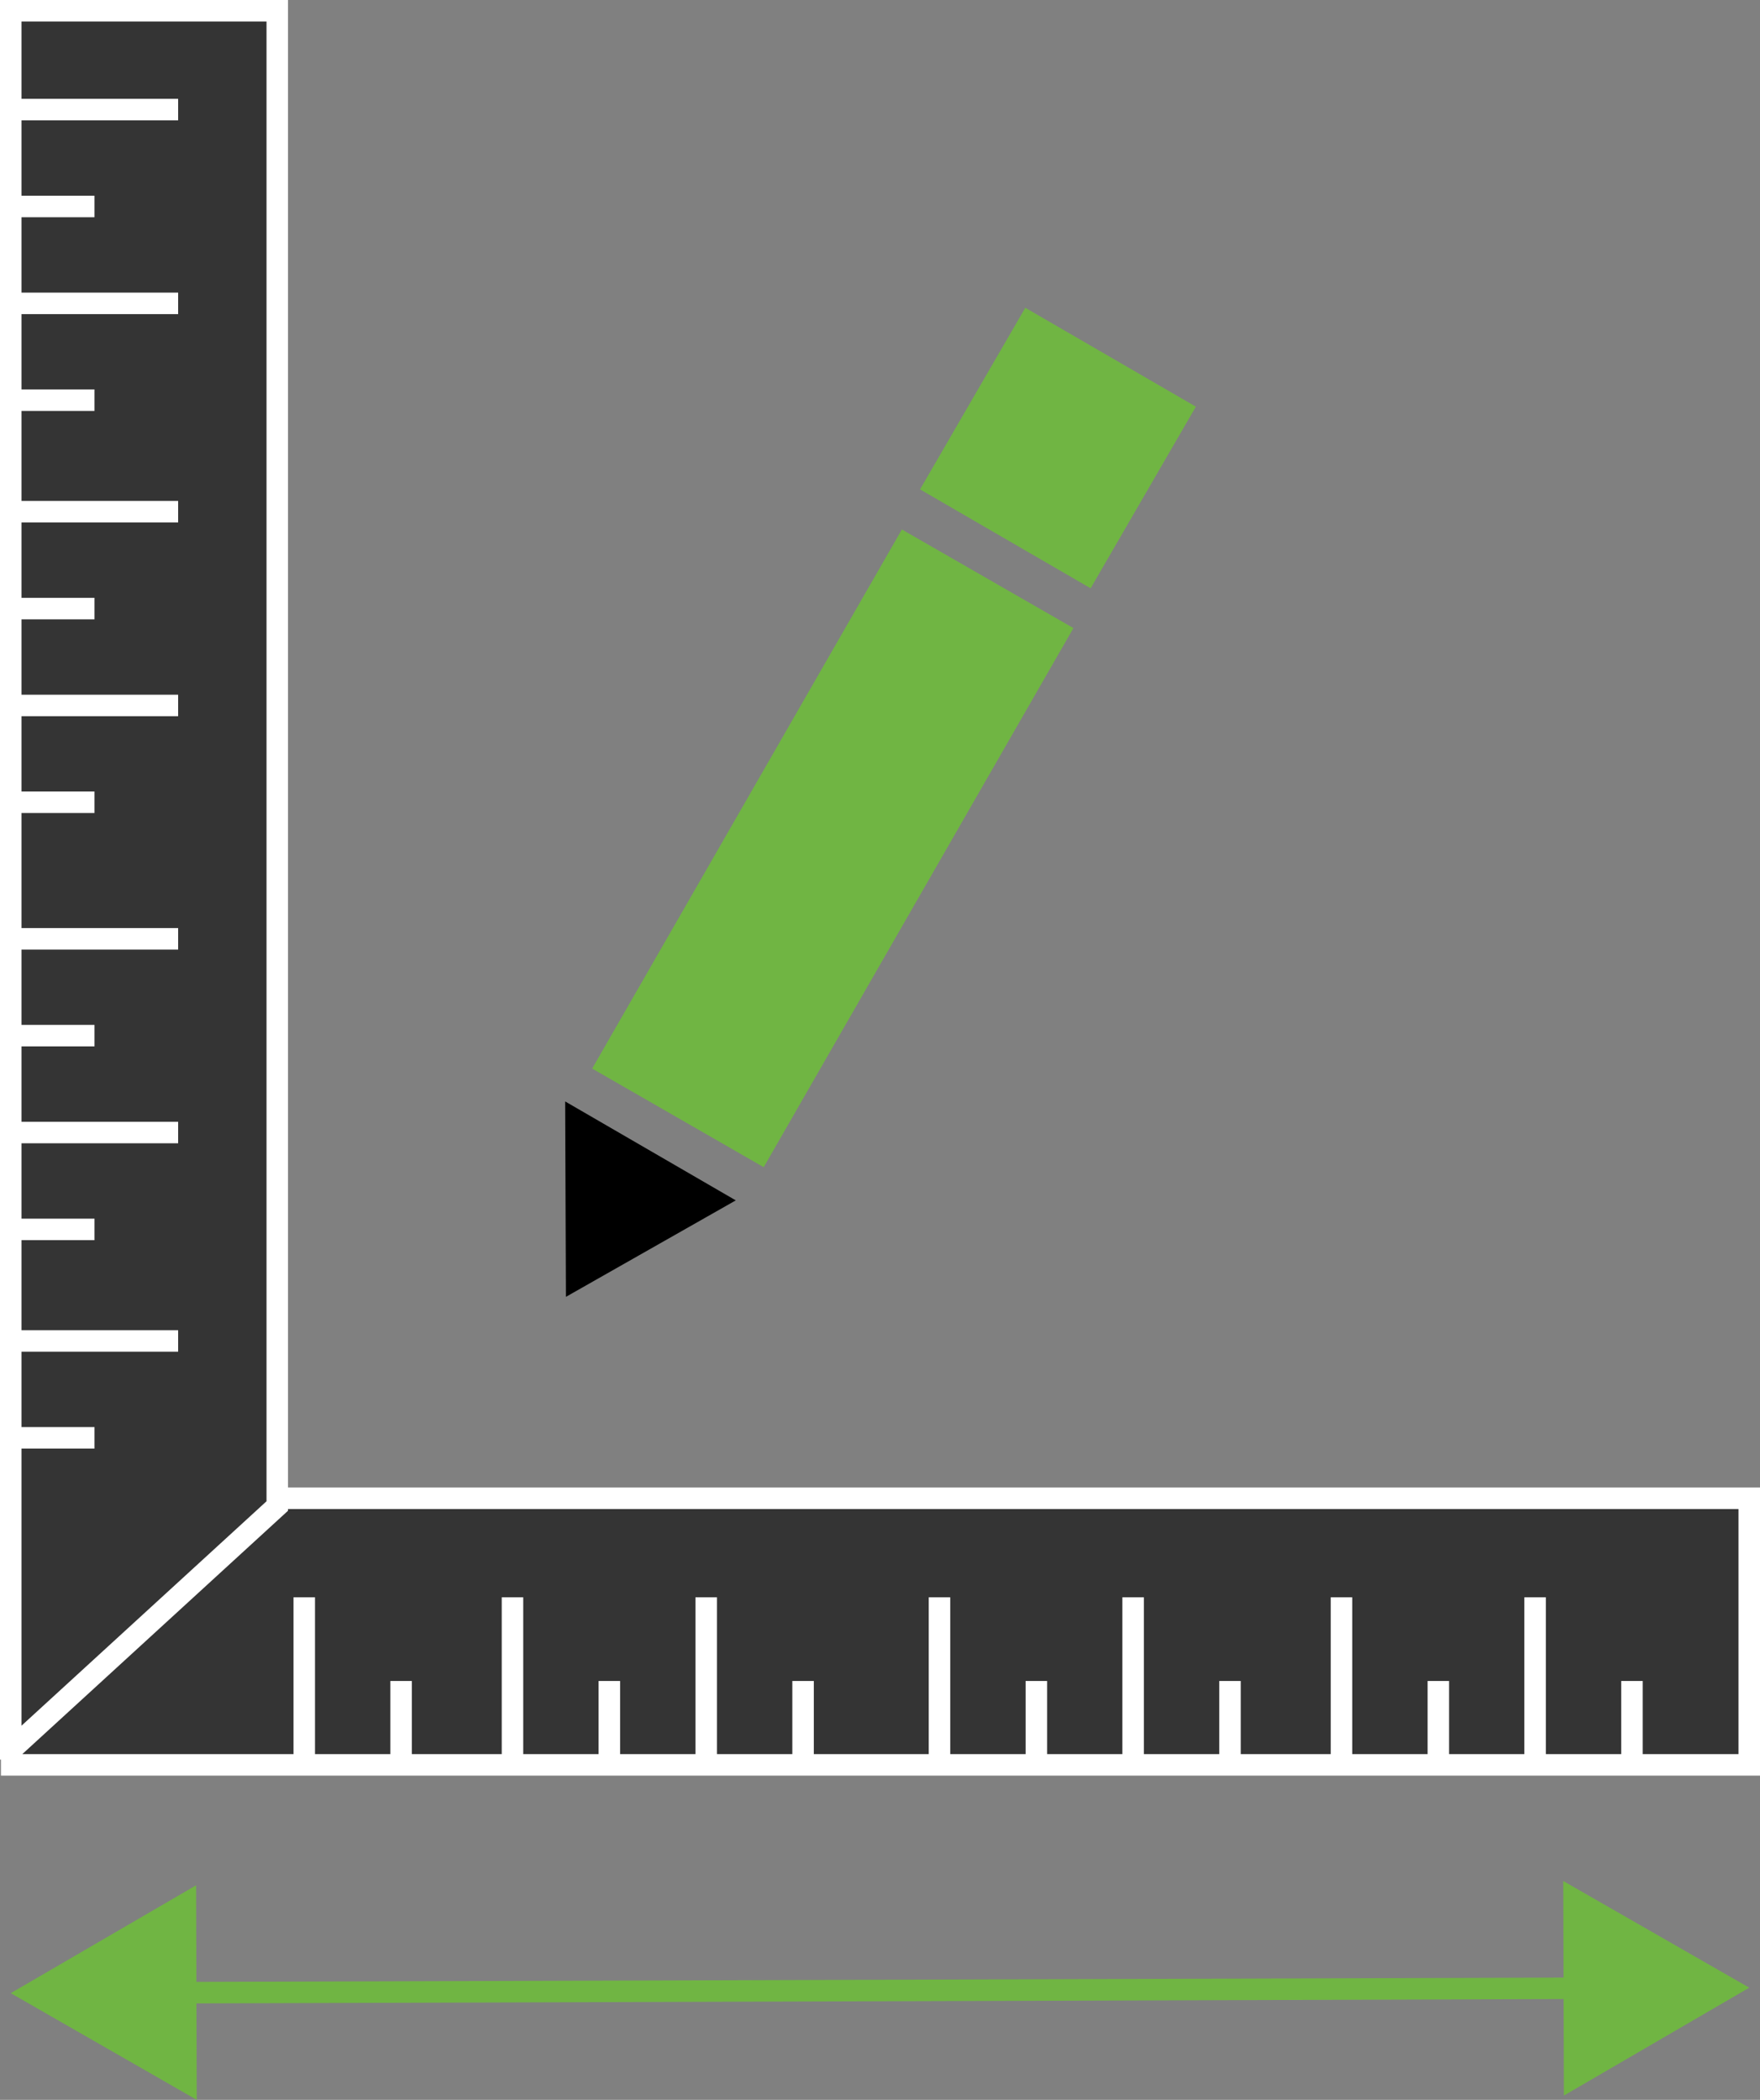
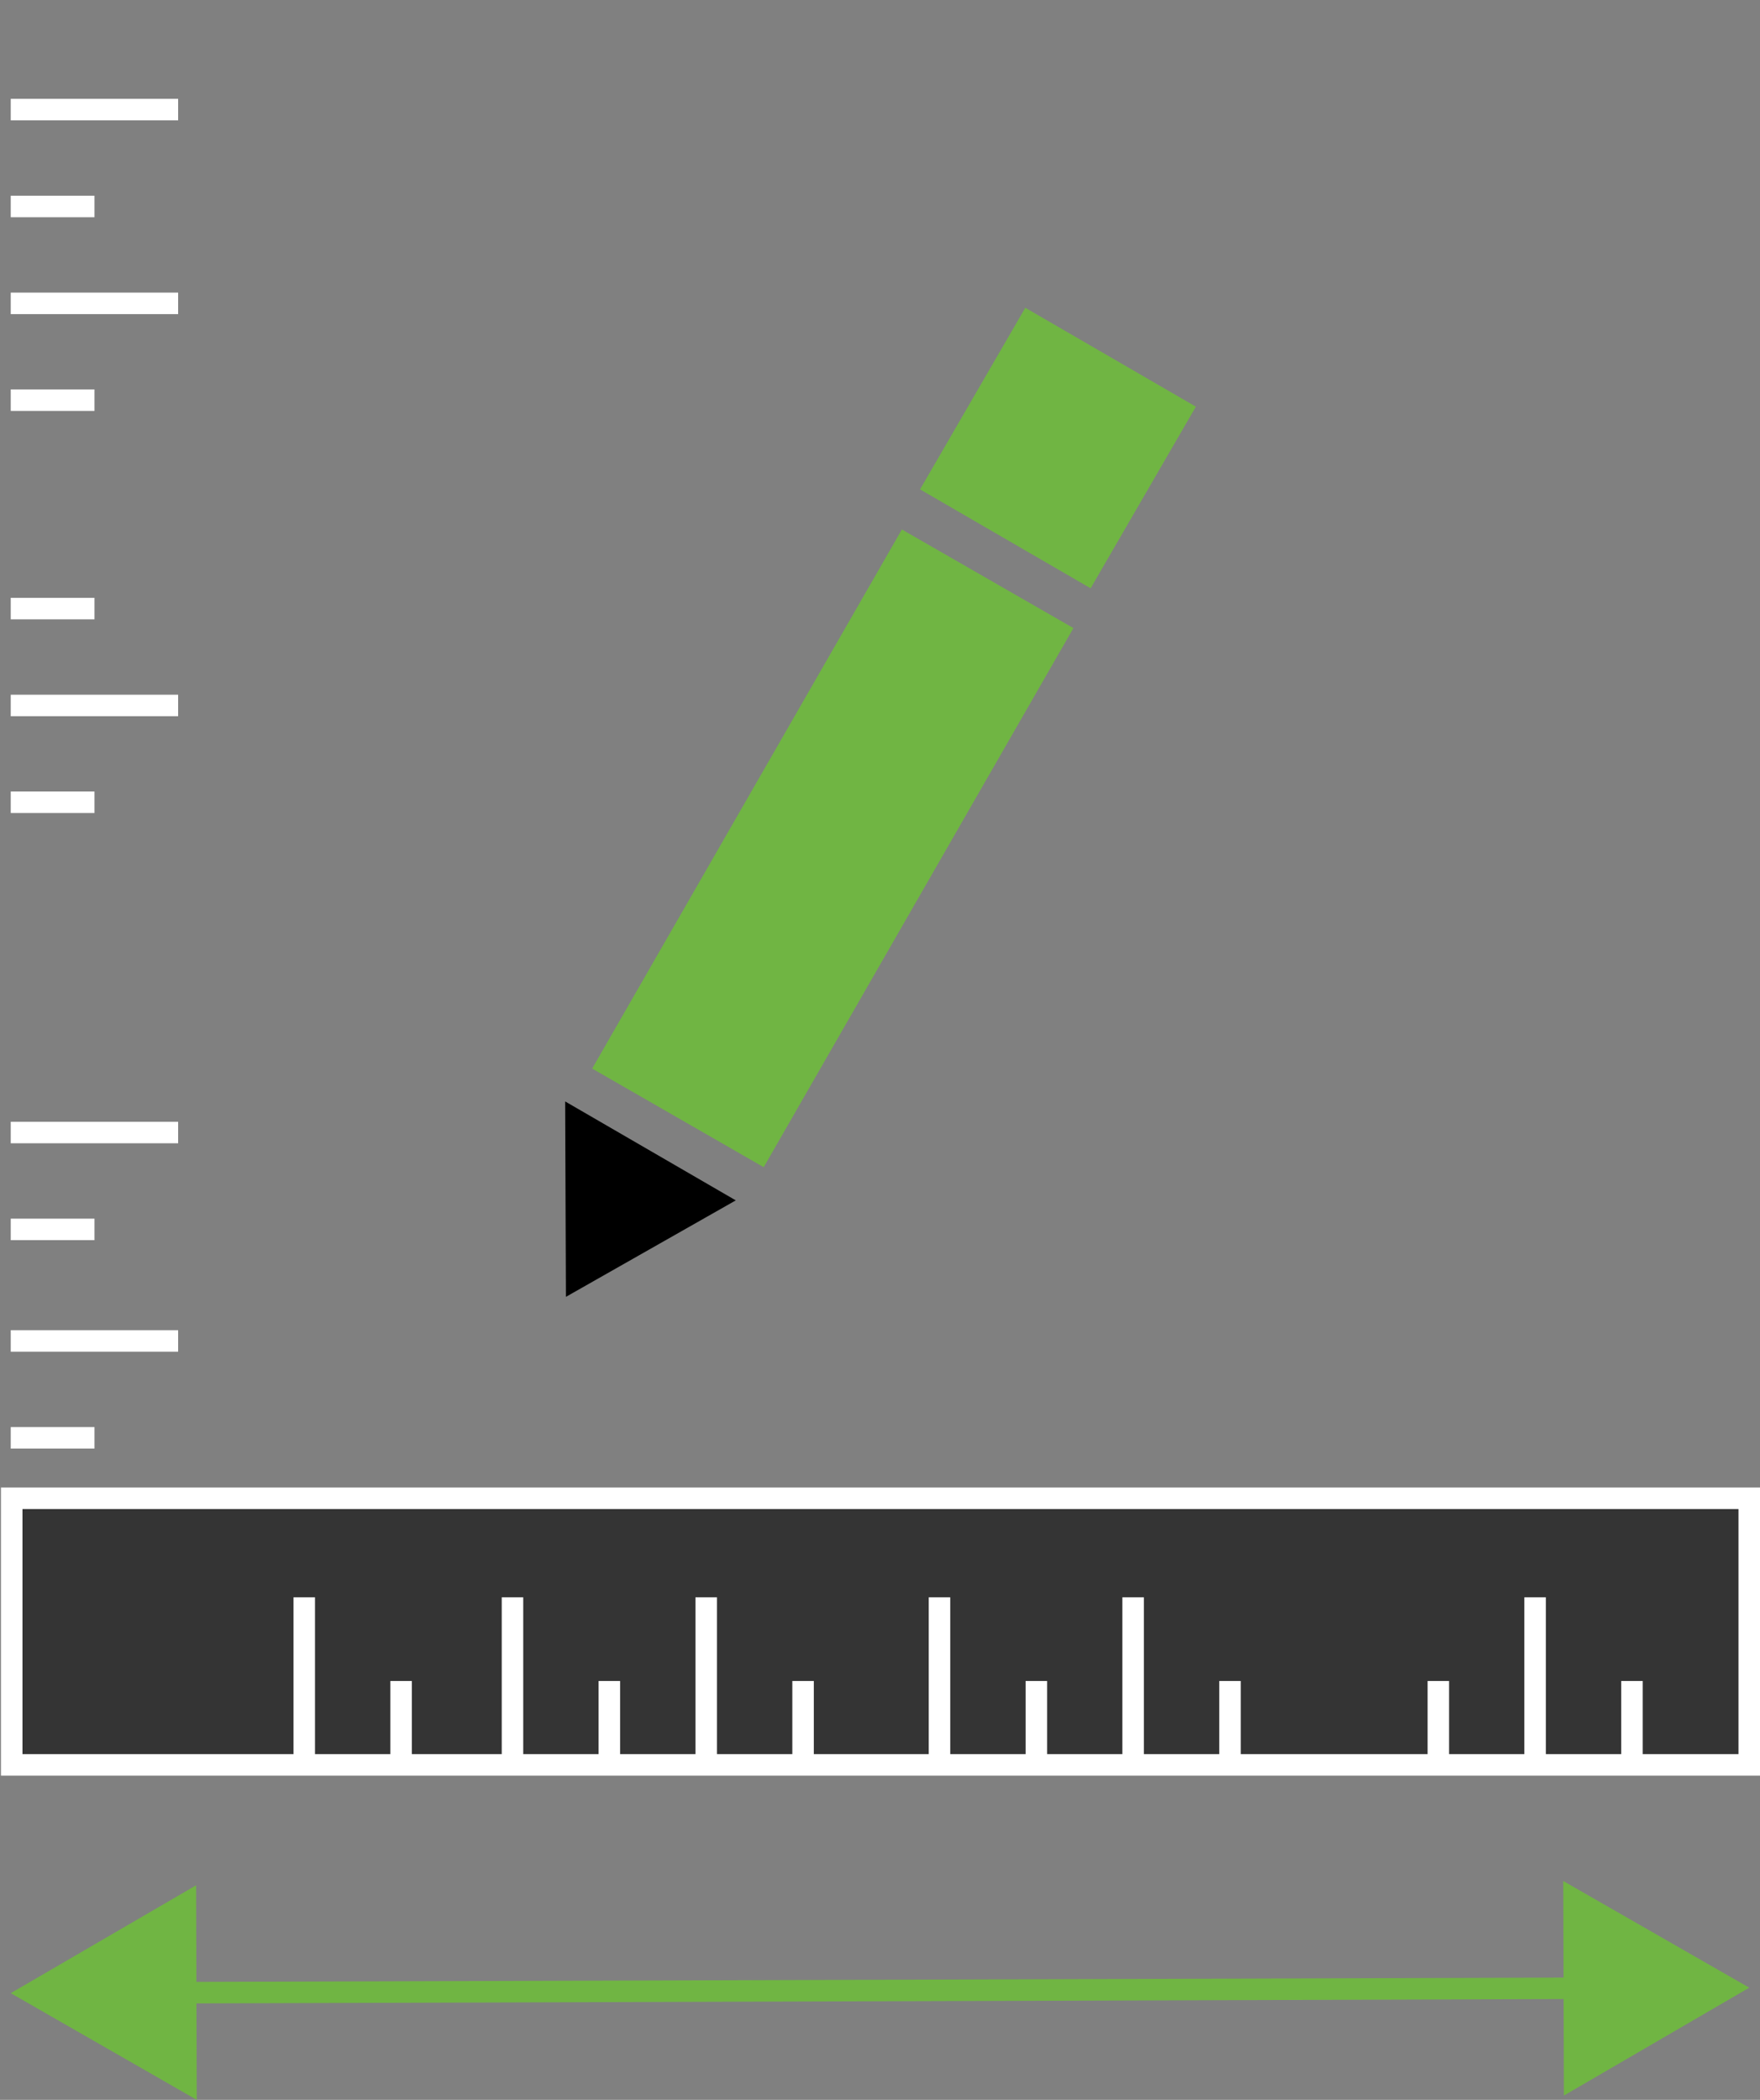
<svg xmlns="http://www.w3.org/2000/svg" viewBox="0 0 163.71 195.26">
  <rect x="0" y="0" width="163.71" height="195.26" fill="#808080" stroke="none" />
  <defs>
    <style>.cls-1{fill:#343434;}.cls-1,.cls-2{stroke:#fff;}.cls-1,.cls-2,.cls-4{stroke-miterlimit:10;stroke-width:2px;}.cls-2,.cls-4{fill:none;}.cls-3{fill:#70b543;}.cls-4{stroke:#70b543;}</style>
  </defs>
  <g id="Calque_2" data-name="Calque 2">
    <g id="Calque_3" data-name="Calque 3">
      <rect class="cls-1" x="1.09" y="139.32" width="161.62" height="24.79" />
      <line class="cls-2" x1="28.3" y1="164.1" x2="28.3" y2="148.53" />
      <line class="cls-2" x1="37.31" y1="164.1" x2="37.31" y2="156.31" />
      <line class="cls-2" x1="47.67" y1="164.1" x2="47.67" y2="148.53" />
      <line class="cls-2" x1="56.68" y1="164.1" x2="56.68" y2="156.31" />
      <line class="cls-2" x1="65.69" y1="164.1" x2="65.69" y2="148.53" />
      <line class="cls-2" x1="74.7" y1="164.1" x2="74.7" y2="156.31" />
      <line class="cls-2" x1="87.39" y1="164.1" x2="87.39" y2="148.53" />
      <line class="cls-2" x1="96.4" y1="164.1" x2="96.4" y2="156.31" />
      <line class="cls-2" x1="105.4" y1="164.1" x2="105.4" y2="148.53" />
      <line class="cls-2" x1="114.41" y1="164.1" x2="114.41" y2="156.31" />
-       <line class="cls-2" x1="124.78" y1="164.1" x2="124.78" y2="148.53" />
      <line class="cls-2" x1="133.79" y1="164.1" x2="133.79" y2="156.31" />
      <line class="cls-2" x1="142.79" y1="164.1" x2="142.79" y2="148.53" />
      <line class="cls-2" x1="151.8" y1="164.1" x2="151.8" y2="156.31" />
      <rect class="cls-3" x="89.23" y="31.9" width="18.34" height="19.52" transform="translate(34.17 -43.73) rotate(30.1)" />
      <rect class="cls-3" x="67.8" y="49.81" width="18.34" height="57.62" transform="matrix(0.87, 0.5, -0.5, 0.87, 49.81, -28)" />
      <polygon points="52.57 102.42 68.44 111.62 52.64 120.59 52.57 102.42" />
-       <polygon class="cls-1" points="25.79 1 1 1 1 162.62 1.13 162.62 25.79 140.04 25.79 1" />
      <line class="cls-2" x1="1" y1="10.19" x2="16.57" y2="10.19" />
      <line class="cls-2" x1="1" y1="19.2" x2="8.79" y2="19.2" />
      <line class="cls-2" x1="1" y1="28.21" x2="16.57" y2="28.21" />
      <line class="cls-2" x1="1" y1="37.21" x2="8.79" y2="37.21" />
-       <line class="cls-2" x1="1" y1="47.58" x2="16.57" y2="47.58" />
      <line class="cls-2" x1="1" y1="56.59" x2="8.79" y2="56.59" />
      <line class="cls-2" x1="1" y1="65.6" x2="16.57" y2="65.6" />
      <line class="cls-2" x1="1" y1="74.6" x2="8.79" y2="74.6" />
-       <line class="cls-2" x1="1" y1="87.3" x2="16.57" y2="87.3" />
-       <line class="cls-2" x1="1" y1="96.3" x2="8.79" y2="96.3" />
      <line class="cls-2" x1="1" y1="105.31" x2="16.57" y2="105.31" />
      <line class="cls-2" x1="1" y1="114.32" x2="8.79" y2="114.32" />
      <line class="cls-2" x1="1" y1="124.69" x2="16.57" y2="124.69" />
      <line class="cls-2" x1="1" y1="133.7" x2="8.79" y2="133.7" />
      <line class="cls-4" x1="15.35" y1="185.3" x2="148.36" y2="184.88" />
      <polygon class="cls-3" points="18.3 195.26 1 185.34 18.24 175.31 18.3 195.26" />
      <polygon class="cls-3" points="145.47 194.86 162.71 184.83 145.41 174.91 145.47 194.86" />
    </g>
  </g>
</svg>